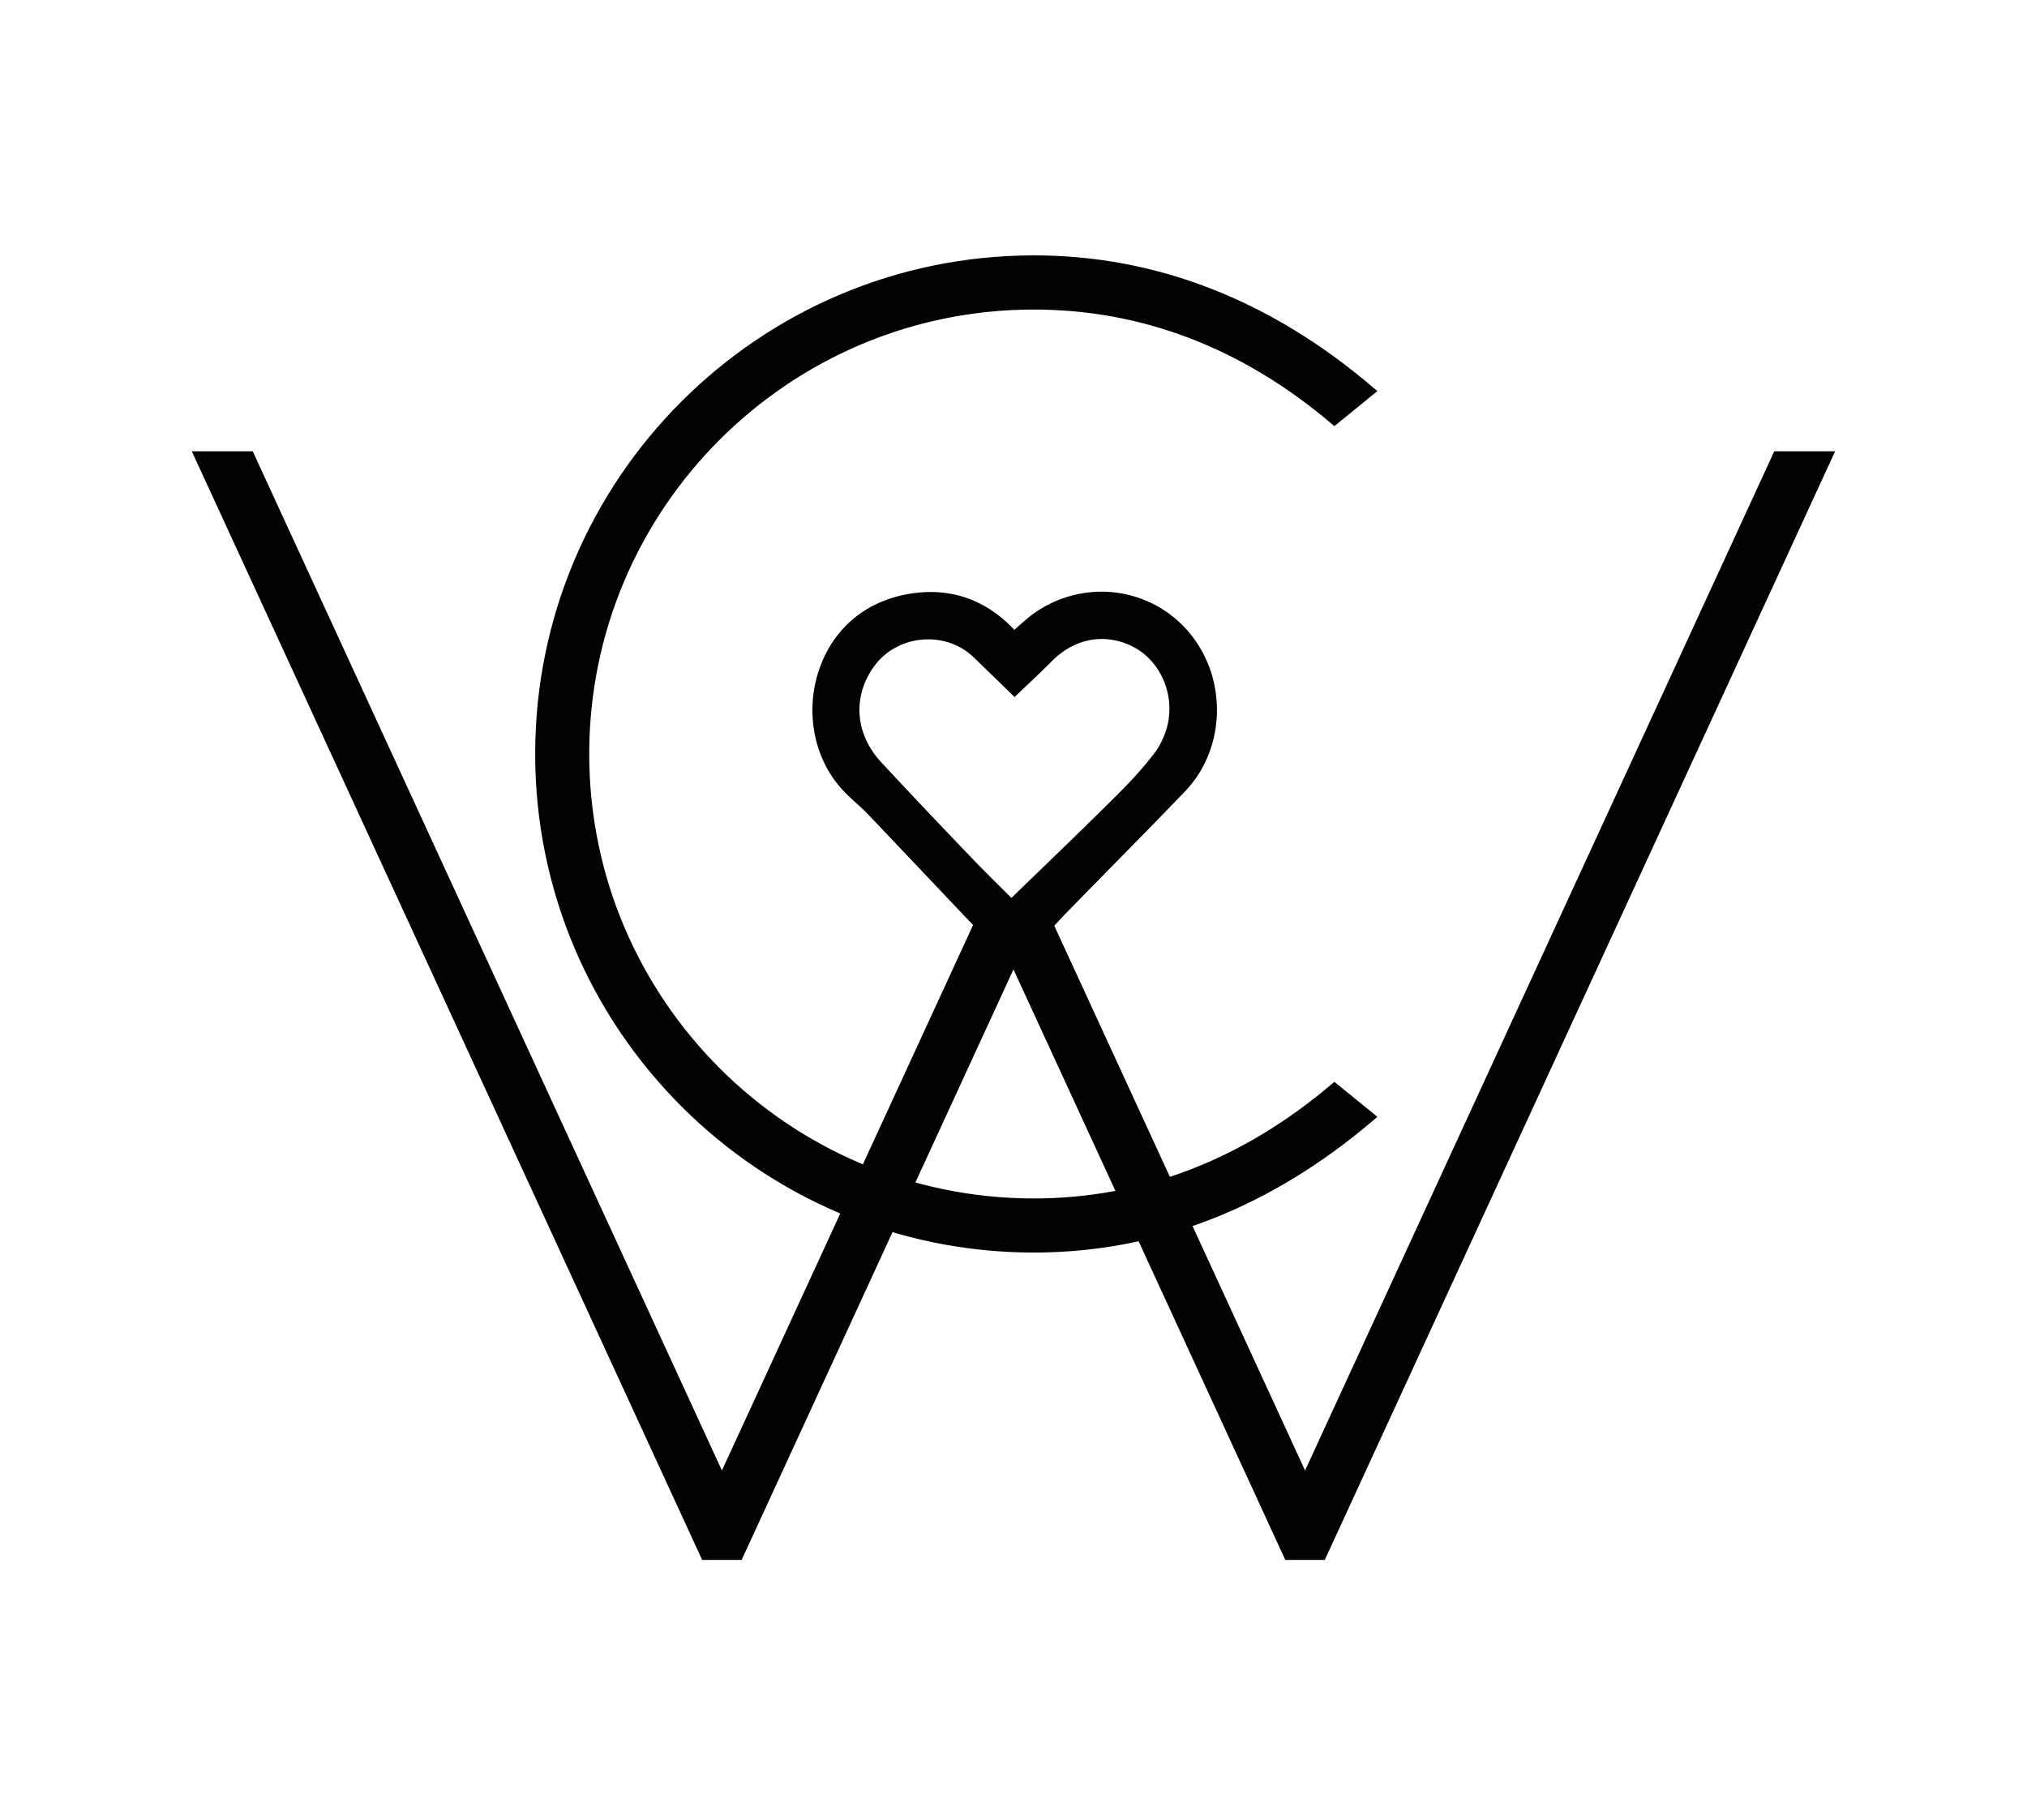
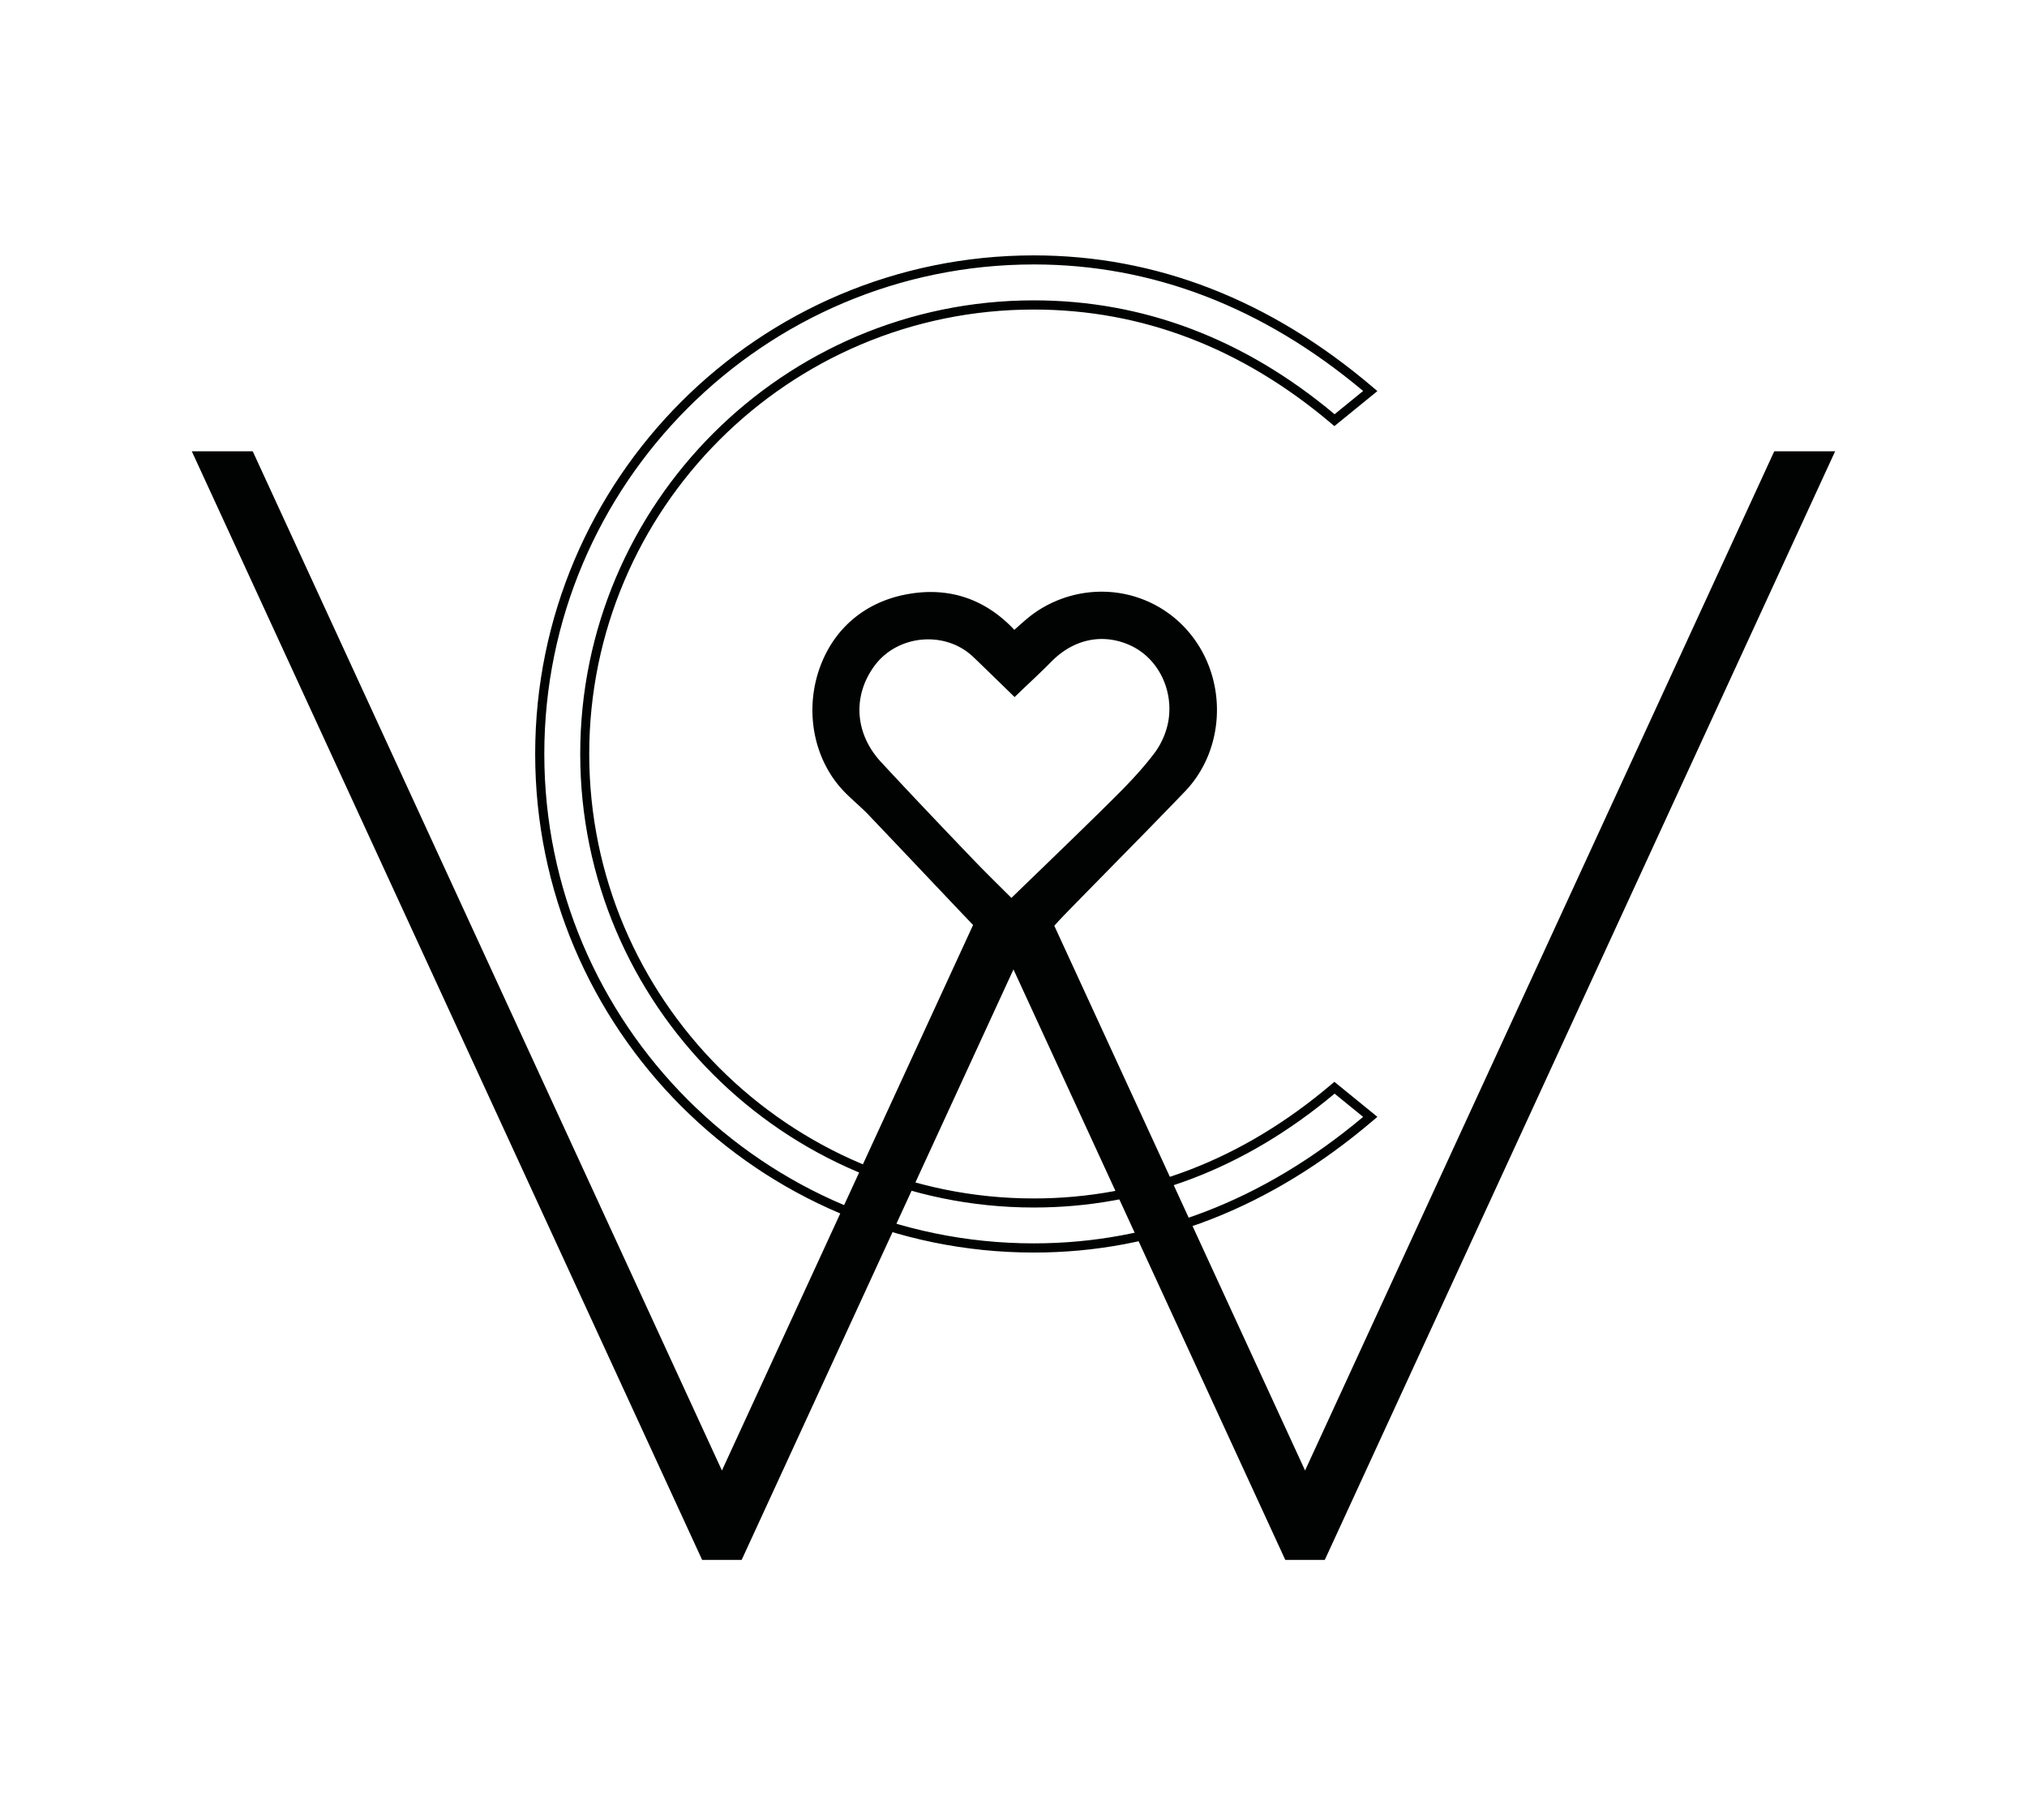
<svg xmlns="http://www.w3.org/2000/svg" data-bbox="31.51 41.96 269.97 214.34" viewBox="0 0 333 299" data-type="color">
  <g>
-     <path d="M88.67 123.88c0-44.83 36.34-81.17 81.17-81.17 20.46 0 38.95 7.62 55.28 21.54l-5.88 4.79c-14.36-12.19-31.12-18.93-49.4-18.93-40.7 0-73.77 33.3-73.77 73.77 0 40.48 33.08 73.78 73.77 73.78 18.28 0 35.04-6.75 49.4-18.93l5.88 4.79c-16.32 13.93-34.82 21.54-55.28 21.54-44.83-.01-81.17-36.35-81.17-81.18" fill="#010202" data-color="1" />
    <path d="M169.84 205.8c-45.17 0-81.92-36.75-81.92-81.92s36.75-81.92 81.92-81.92c20.11 0 38.87 7.31 55.76 21.72l.68.58-7.06 5.75-.48-.4c-14.67-12.44-31.12-18.75-48.92-18.75-40.27 0-73.02 32.76-73.02 73.02 0 40.27 32.76 73.03 73.02 73.03 17.79 0 34.25-6.31 48.92-18.76l.48-.4 7.06 5.75-.68.58c-16.89 14.41-35.65 21.72-55.76 21.72m0-162.35c-44.35 0-80.42 36.08-80.42 80.42s36.08 80.42 80.42 80.42c19.47 0 37.67-6.99 54.1-20.78l-4.69-3.82c-14.83 12.42-31.45 18.71-49.41 18.71-41.09 0-74.52-33.43-74.52-74.53 0-41.09 33.43-74.52 74.52-74.52 17.96 0 34.58 6.29 49.41 18.71l4.69-3.82c-16.43-13.79-34.63-20.79-54.1-20.79" fill="#010202" data-color="1" />
    <path d="M169.92 148.01c-.07 1.45-1.12 2.86-3.19 2.86-1.88 0-2.92-1.16-3.15-2.45-.59-.23-1.14-.55-1.62-1l-43.36 94.19L41.52 74.15H31.51l83.84 182.15h6.49l50.33-109.35c-.7.4-1.46.76-2.25 1.06" fill="#010202" data-color="1" />
    <path d="M291.48 74.15 214.4 241.61l-43.23-93.92c-.36.18-.73.35-1.1.51-.35 1.56-2.36 2.72-4.22 2.44-.28-.04-.56-.09-.85-.13-.97-.15-1.64-.75-2.01-1.49-.49-.1-.96-.25-1.42-.44l49.58 107.72h6.49l83.84-182.15z" fill="#010202" data-color="1" />
    <path d="M195.64 104.27a18.72 18.72 0 0 0-14.68-7.05c-3.66 0-7.26 1.06-10.39 3.07-1.23.79-2.3 1.74-3.43 2.75l-.51.45c-.16-.18-.33-.37-.51-.54-3.77-3.77-8.23-5.68-13.24-5.68-1.42 0-2.9.16-4.39.47-6.36 1.33-11.17 5.33-13.55 11.27-2.74 6.84-1.6 14.74 2.91 20.13.87 1.04 1.87 1.95 2.83 2.83.69.63 1.34 1.22 1.94 1.85 3.01 3.16 6.02 6.33 9.02 9.5 3.66 3.87 7.33 7.74 11.01 11.59 1.43 1.5 2.93 1.81 3.94 1.81 1.44 0 2.81-.62 3.98-1.81.85-.86 1.67-1.76 2.47-2.63.72-.79 1.45-1.58 2.19-2.34 2.38-2.44 4.77-4.87 7.15-7.3 4.03-4.1 8.19-8.33 12.24-12.55 6.66-6.88 7.1-18.23 1.02-25.82m-3.65 13.9c-.27 1.89-1.12 3.94-2.28 5.49-2.17 2.91-4.82 5.61-7.14 7.9-4.05 4.02-8.06 7.89-12.31 12-1.36 1.31-2.73 2.64-4.1 3.97-.36-.36-.73-.72-1.11-1.1-1.7-1.69-3.64-3.6-5.48-5.53-4.11-4.29-9.51-9.95-14.82-15.68-4.32-4.66-4.74-10.87-1.08-15.83 2-2.72 5.3-4.34 8.82-4.34 2.82 0 5.45 1.03 7.41 2.9 1.35 1.29 2.68 2.59 3.99 3.86l2.79 2.72 1.02-.98c.51-.49 1.03-.98 1.55-1.47 1.14-1.08 2.32-2.2 3.45-3.35 2.41-2.45 5.29-3.74 8.31-3.74 1.63 0 3.27.38 4.85 1.13 4.32 2.07 6.85 7.02 6.13 12.05" fill="#010202" data-color="1" />
  </g>
</svg>